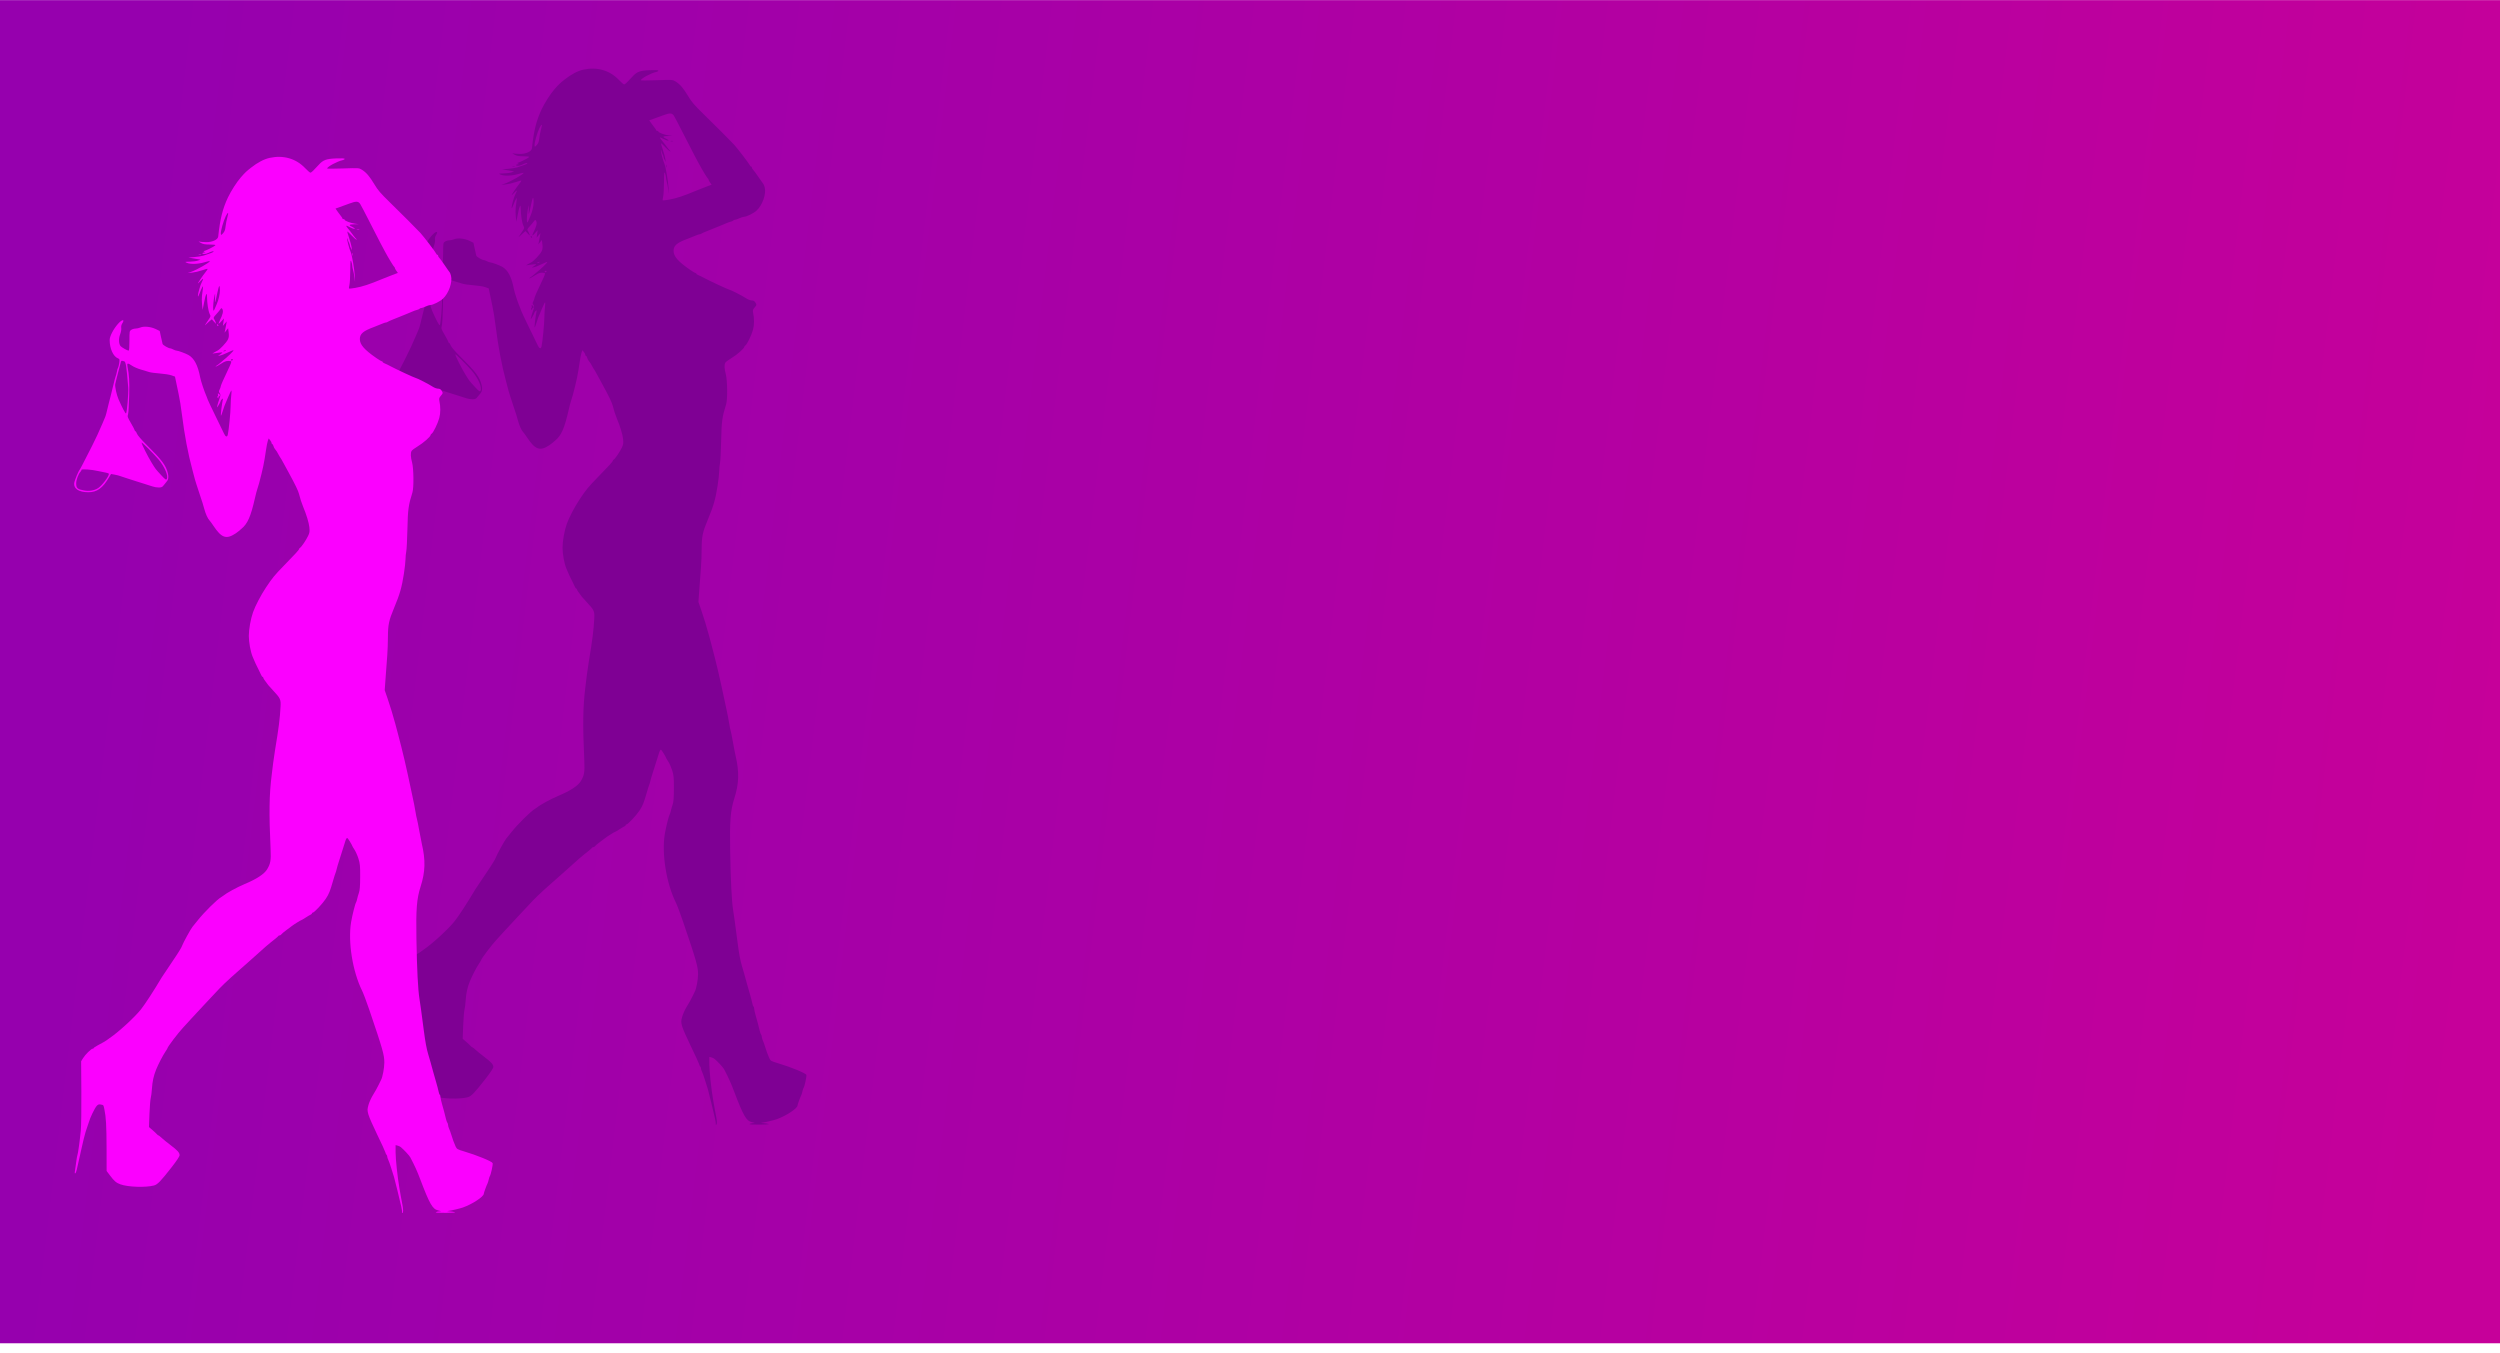
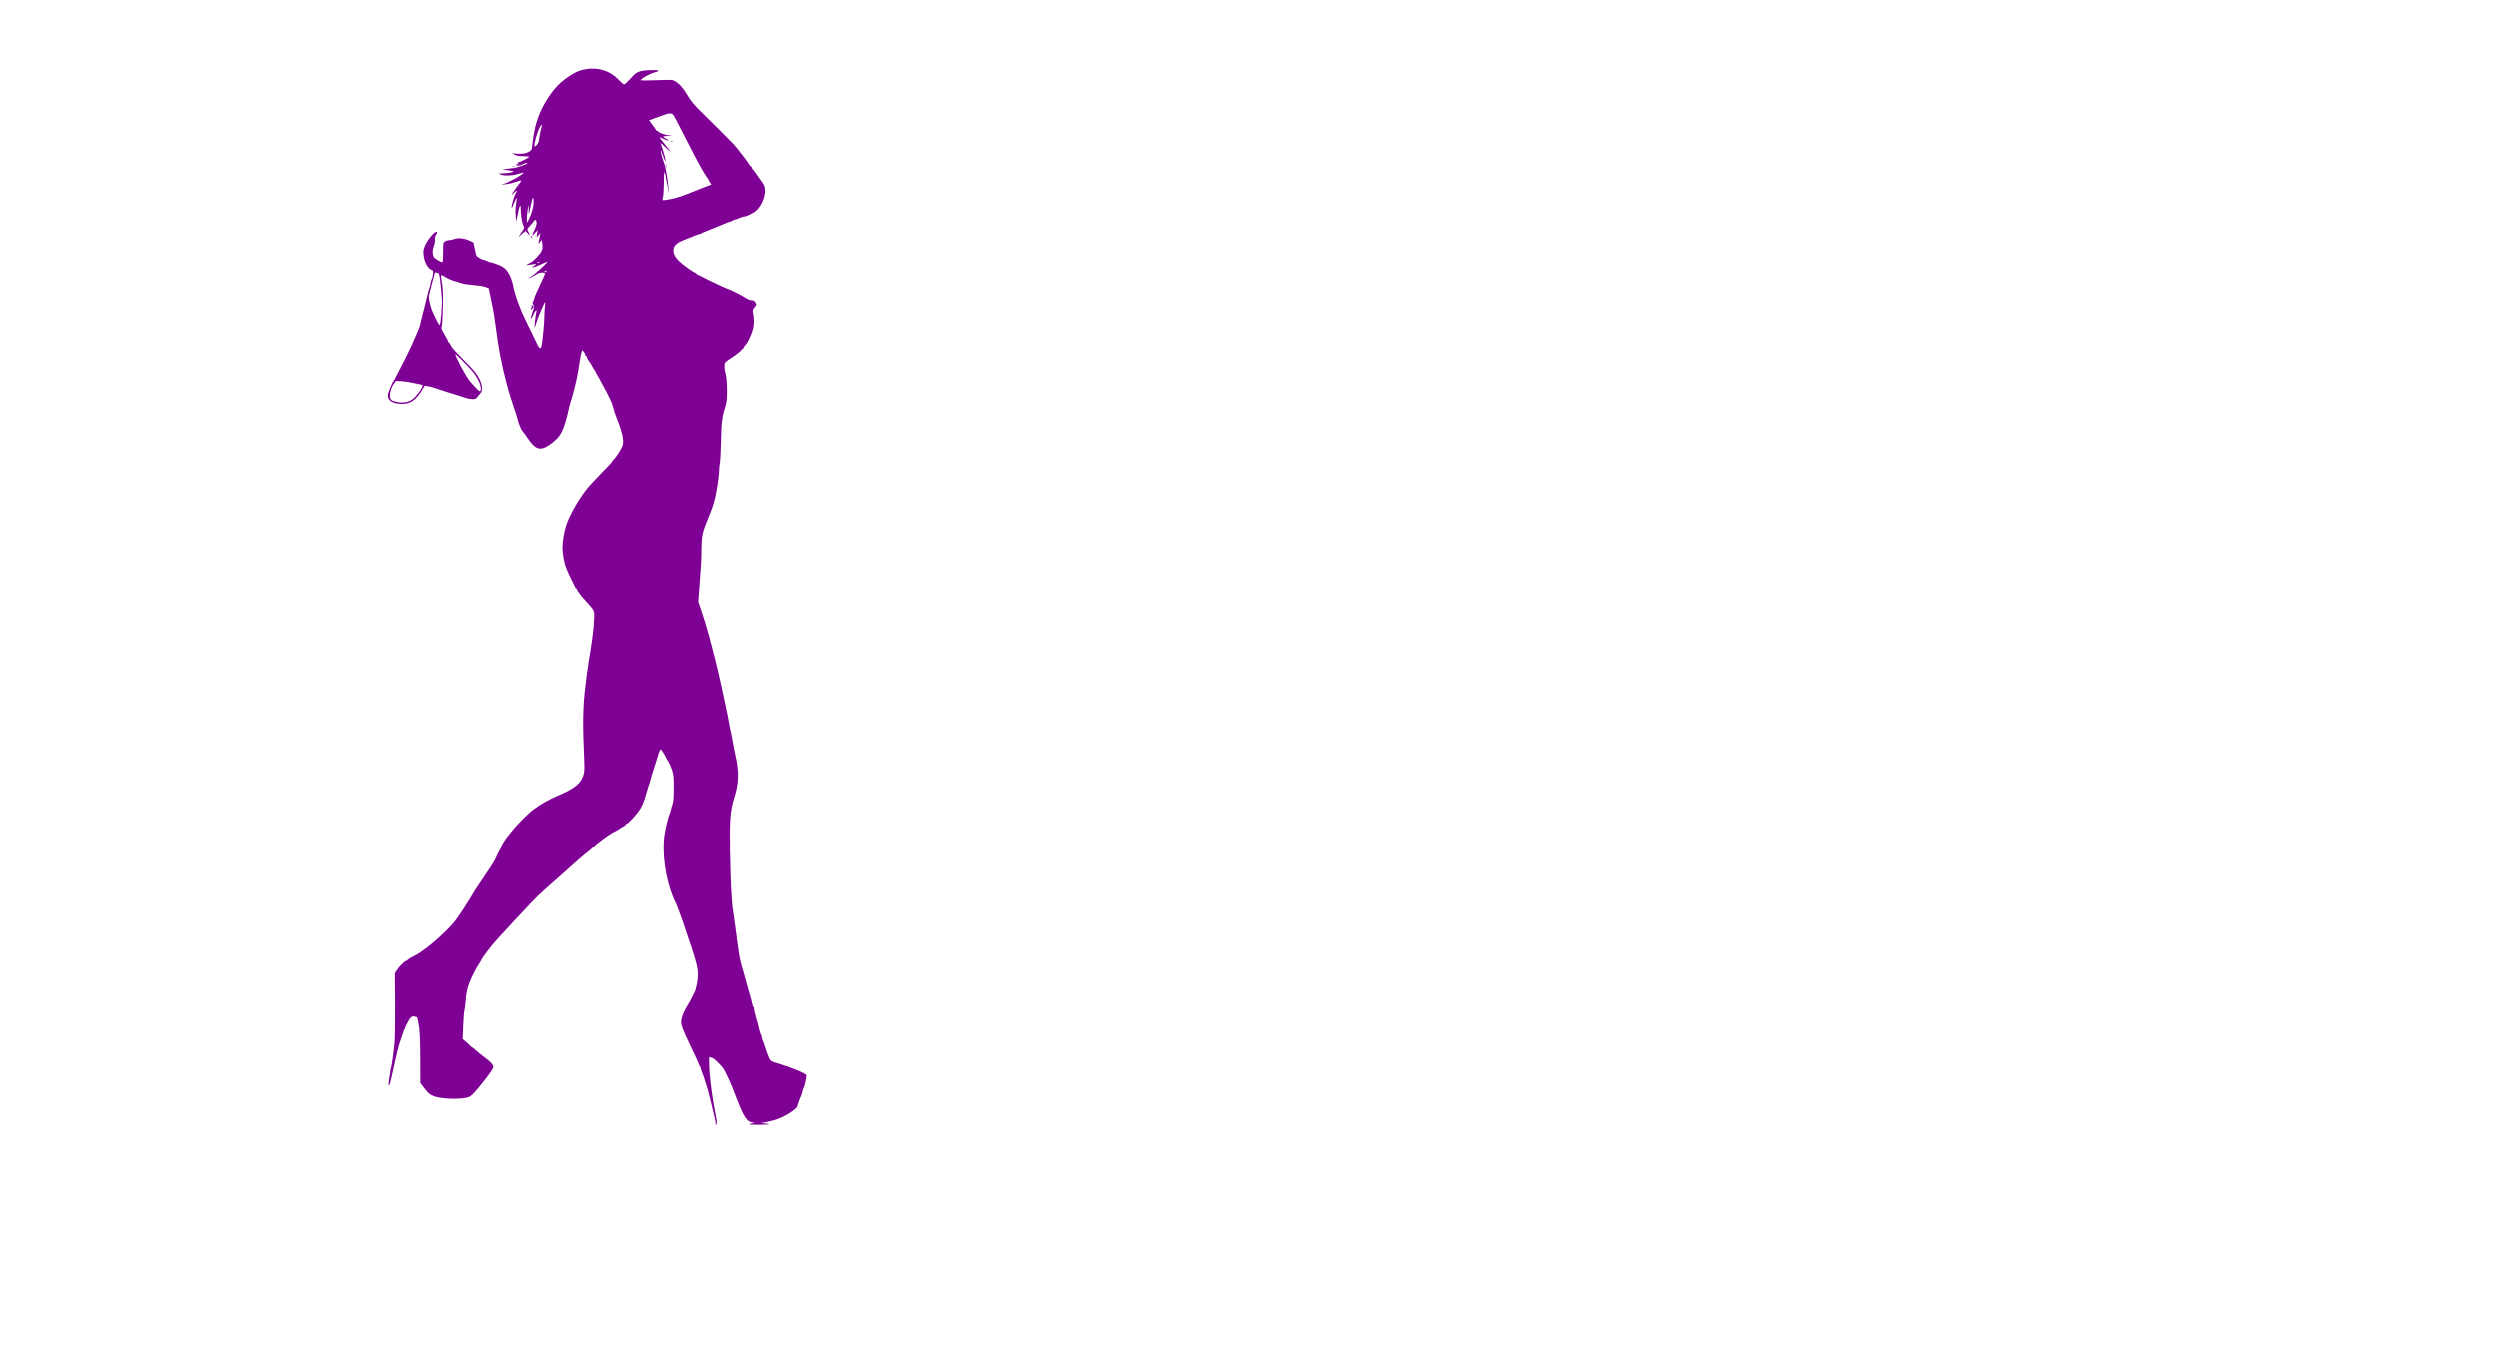
<svg xmlns="http://www.w3.org/2000/svg" width="255" height="138" viewBox="0 0 255 138" fill="none">
-   <rect y="0.013" width="255" height="137" fill="url(#paint0_linear)" />
  <path fill-rule="evenodd" clip-rule="evenodd" d="M59.503 7.105C58.928 7.231 58.287 7.567 57.613 8.096C57.12 8.483 57.032 8.566 56.566 9.09C56.172 9.533 55.561 10.485 55.254 11.133C54.708 12.285 54.441 13.355 54.258 15.128C54.225 15.442 53.662 15.705 53.036 15.7C52.759 15.697 52.444 15.671 52.337 15.643C52.216 15.61 52.26 15.655 52.454 15.764C52.703 15.903 52.89 15.938 53.398 15.941C53.856 15.943 54.011 15.968 53.959 16.031C53.868 16.14 52.938 16.601 52.793 16.609C52.734 16.612 52.756 16.644 52.842 16.681C52.99 16.744 52.989 16.748 52.822 16.753C52.726 16.756 52.648 16.793 52.648 16.836C52.648 16.948 52.975 16.931 53.237 16.805C53.581 16.639 53.839 16.574 53.781 16.666C53.735 16.741 53.497 16.836 52.764 17.071C52.594 17.125 52.175 17.192 51.834 17.22L51.213 17.27L51.831 17.377L52.449 17.483L52.18 17.58C52.032 17.634 51.667 17.683 51.368 17.689C50.842 17.701 50.833 17.705 51.058 17.808C51.404 17.966 52.203 17.945 52.821 17.761C53.118 17.673 53.376 17.616 53.395 17.635C53.485 17.725 52.048 18.547 51.446 18.749L51.135 18.854L51.601 18.807C51.857 18.782 52.307 18.677 52.603 18.574C52.898 18.471 53.155 18.403 53.174 18.422C53.193 18.441 53.088 18.606 52.941 18.79C52.651 19.152 52.182 19.844 52.182 19.909C52.182 19.931 52.305 19.82 52.454 19.662C52.748 19.35 52.796 19.377 52.6 19.744C52.436 20.052 52.181 20.934 52.186 21.179C52.189 21.311 52.246 21.225 52.364 20.908C52.46 20.652 52.583 20.373 52.637 20.287C52.723 20.151 52.73 20.17 52.695 20.442C52.673 20.613 52.632 20.934 52.603 21.156C52.575 21.378 52.578 21.797 52.61 22.087L52.669 22.614L52.819 21.839C52.99 20.948 53.112 20.727 53.116 21.3C53.119 21.915 53.25 22.749 53.384 23.017C53.506 23.26 53.503 23.273 53.248 23.638C52.941 24.078 52.808 24.312 52.972 24.126C53.028 24.062 53.194 23.91 53.341 23.79L53.607 23.57L53.836 23.829C54.044 24.066 54.059 24.072 54.005 23.894C53.972 23.788 53.899 23.633 53.842 23.551C53.75 23.418 53.771 23.367 54.029 23.085C54.189 22.912 54.381 22.682 54.456 22.576C54.57 22.413 54.603 22.4 54.666 22.498C54.812 22.728 54.742 23.047 54.383 23.769C54.221 24.096 54.298 24.095 54.588 23.765L54.842 23.476L54.788 23.859L54.733 24.243L54.93 24.01L55.127 23.778L55.081 24.049C55.056 24.198 55.006 24.458 54.971 24.626L54.907 24.931L55.088 24.704L55.269 24.477L55.324 24.914C55.366 25.251 55.348 25.414 55.245 25.631C55.098 25.94 54.422 26.657 54.166 26.774C54.078 26.815 53.918 26.902 53.811 26.967C53.618 27.086 53.618 27.087 53.889 27.033C54.038 27.003 54.291 26.969 54.452 26.957C54.742 26.935 54.742 26.935 54.568 27.071C54.472 27.145 54.341 27.229 54.277 27.257C54.213 27.285 54.276 27.291 54.417 27.27C54.558 27.249 54.922 27.109 55.226 26.959C55.529 26.81 55.795 26.705 55.816 26.726C55.862 26.773 55.227 27.393 54.703 27.811C54.49 27.982 54.298 28.142 54.277 28.167C54.255 28.192 54.168 28.252 54.083 28.3C53.998 28.349 53.967 28.389 54.016 28.39C54.064 28.392 54.309 28.259 54.559 28.094C54.974 27.822 55.157 27.774 55.537 27.84C55.646 27.858 55.596 28.014 55.253 28.728C54.787 29.694 54.51 30.334 54.509 30.439C54.509 30.486 54.46 30.619 54.4 30.733C54.307 30.912 54.308 30.963 54.409 31.106C54.513 31.256 54.509 31.316 54.368 31.713C54.281 31.956 54.189 32.259 54.163 32.387C54.117 32.609 54.124 32.605 54.31 32.31C54.417 32.139 54.506 31.96 54.507 31.912C54.508 31.864 54.568 31.777 54.639 31.718C54.754 31.623 54.763 31.632 54.721 31.806C54.639 32.142 54.492 33.365 54.529 33.402C54.549 33.422 54.625 33.236 54.698 32.99C54.772 32.744 54.862 32.473 54.899 32.387C54.937 32.302 55.102 31.909 55.267 31.514C55.432 31.118 55.584 30.812 55.605 30.833C55.626 30.854 55.618 31.072 55.587 31.319C55.556 31.565 55.528 32.064 55.524 32.427C55.518 33.042 55.342 34.834 55.24 35.315C55.177 35.613 55.017 35.581 54.856 35.238C54.78 35.078 54.375 34.243 53.955 33.382C53.535 32.521 53.191 31.793 53.191 31.765C53.191 31.736 53.141 31.603 53.081 31.468C52.853 30.96 52.492 29.885 52.417 29.486C52.181 28.247 51.804 27.532 51.213 27.205C50.915 27.041 50.162 26.764 50.011 26.764C49.947 26.763 49.794 26.711 49.672 26.647C49.55 26.583 49.413 26.531 49.367 26.531C49.188 26.531 48.619 26.203 48.584 26.08C48.564 26.008 48.49 25.682 48.419 25.354L48.291 24.759L47.89 24.565C47.39 24.323 46.691 24.251 46.325 24.404C46.179 24.465 45.953 24.515 45.822 24.515C45.691 24.515 45.498 24.571 45.393 24.64C45.206 24.762 45.201 24.788 45.201 25.765C45.201 26.412 45.173 26.764 45.12 26.764C44.995 26.764 44.403 26.43 44.296 26.299C44.107 26.068 44.087 25.542 44.251 25.112C44.342 24.873 44.39 24.606 44.368 24.456C44.344 24.299 44.378 24.132 44.456 24.013C44.779 23.519 44.462 23.545 44.021 24.049C43.557 24.579 43.185 25.305 43.185 25.678C43.185 26.552 43.551 27.364 44.028 27.549C44.2 27.616 44.209 27.648 44.159 28.024C44.13 28.246 44.076 28.463 44.04 28.507C44.004 28.551 43.951 28.726 43.923 28.897C43.895 29.068 43.841 29.277 43.803 29.362C43.766 29.448 43.645 29.901 43.537 30.371C43.428 30.84 43.304 31.346 43.261 31.495C43.218 31.645 43.151 31.906 43.11 32.077C42.862 33.12 42.785 33.412 42.721 33.551C42.681 33.636 42.557 33.933 42.444 34.21C42.226 34.747 41.642 36.01 41.402 36.459C41.323 36.609 41.02 37.202 40.728 37.778C40.437 38.354 40.18 38.843 40.157 38.864C40.018 38.995 39.59 40.027 39.565 40.292C39.511 40.857 40.049 41.203 40.992 41.209C41.887 41.214 42.474 40.798 43.119 39.698L43.325 39.347L43.701 39.415C43.908 39.453 44.147 39.514 44.232 39.55C44.317 39.587 44.649 39.697 44.969 39.794C45.289 39.891 45.673 40.014 45.822 40.068C45.971 40.121 46.355 40.241 46.675 40.336C46.995 40.43 47.389 40.556 47.549 40.616C47.71 40.676 47.996 40.725 48.184 40.725C48.466 40.725 48.553 40.688 48.685 40.512C48.772 40.395 48.895 40.245 48.957 40.18C49.173 39.955 49.224 39.689 49.128 39.286C48.935 38.473 48.526 37.927 46.929 36.349C46.414 35.84 46.023 35.387 45.972 35.238C45.924 35.099 45.853 34.986 45.814 34.986C45.776 34.986 45.744 34.947 45.744 34.901C45.744 34.854 45.572 34.523 45.361 34.165C45.01 33.568 44.986 33.494 45.06 33.261C45.105 33.122 45.158 32.257 45.179 31.34C45.214 29.81 45.186 29.348 44.998 28.335C44.939 28.017 45.034 28.011 45.471 28.305C45.652 28.428 46.059 28.604 46.374 28.695C46.689 28.787 47.068 28.901 47.217 28.949C47.365 28.997 47.854 29.063 48.303 29.095C48.751 29.128 49.282 29.213 49.483 29.284L49.847 29.413L49.972 30.008C50.04 30.335 50.147 30.848 50.21 31.146C50.35 31.814 50.448 32.418 50.556 33.279C50.824 35.403 51.177 37.271 51.619 38.903C51.723 39.287 51.843 39.74 51.885 39.911C51.928 40.082 51.992 40.291 52.028 40.376C52.064 40.462 52.189 40.846 52.307 41.23C52.424 41.614 52.545 41.98 52.575 42.044C52.606 42.108 52.711 42.457 52.809 42.82C52.979 43.446 53.185 43.901 53.4 44.123C53.454 44.178 53.619 44.405 53.766 44.627C54.593 45.872 55.073 46.041 56.022 45.418C56.15 45.334 56.298 45.224 56.351 45.173C56.404 45.122 56.527 45.017 56.623 44.939C57.252 44.431 57.576 43.697 58.004 41.811C58.096 41.406 58.2 41.005 58.237 40.919C58.273 40.834 58.358 40.555 58.426 40.299C58.813 38.843 58.944 38.214 59.124 36.955C59.186 36.523 59.275 36.07 59.322 35.947L59.408 35.722L59.557 35.906C59.639 36.006 59.706 36.137 59.706 36.197C59.706 36.256 59.737 36.304 59.776 36.304C59.814 36.304 59.866 36.389 59.892 36.493C59.918 36.596 59.983 36.729 60.036 36.787C60.16 36.922 60.303 37.145 60.423 37.39C60.475 37.497 60.536 37.602 60.558 37.623C60.601 37.664 60.711 37.853 60.984 38.357C61.078 38.529 61.278 38.897 61.43 39.174C62.124 40.445 62.429 41.078 62.507 41.412C62.6 41.805 62.772 42.338 62.926 42.703C63.252 43.477 63.508 44.322 63.553 44.772C63.598 45.219 63.581 45.339 63.425 45.664C63.211 46.109 62.75 46.789 62.603 46.876C62.546 46.91 62.499 46.97 62.499 47.01C62.499 47.089 62.099 47.526 60.965 48.686C60.017 49.657 59.779 49.945 59.128 50.925C58.608 51.707 58.036 52.801 57.81 53.446C57.566 54.145 57.379 55.19 57.379 55.861C57.379 56.51 57.553 57.46 57.767 57.983C57.965 58.467 58.176 58.926 58.355 59.263C58.457 59.455 58.579 59.708 58.627 59.825C58.674 59.943 58.745 60.039 58.783 60.039C58.822 60.039 58.853 60.076 58.853 60.121C58.853 60.192 59.014 60.433 59.357 60.876C59.4 60.931 59.62 61.175 59.847 61.419C60.605 62.232 60.654 62.337 60.616 63.076C60.555 64.264 60.424 65.3 60.058 67.485C59.99 67.89 59.903 68.484 59.865 68.803C59.826 69.123 59.76 69.664 59.718 70.006C59.455 72.109 59.428 73.867 59.6 77.614C59.653 78.752 59.596 79.083 59.251 79.662C58.96 80.15 58.188 80.657 56.953 81.174C56.19 81.494 55.094 82.091 54.78 82.359C54.737 82.396 54.644 82.459 54.574 82.499C54.144 82.742 52.837 84.033 52.172 84.87C51.956 85.141 51.715 85.441 51.635 85.536C51.466 85.735 50.664 87.192 50.585 87.443C50.555 87.536 50.441 87.752 50.33 87.923C50.22 88.094 50.094 88.294 50.051 88.369C50.007 88.444 49.658 88.967 49.274 89.532C48.89 90.097 48.541 90.619 48.498 90.691C47.689 92.054 46.786 93.444 46.371 93.964C45.725 94.774 44.048 96.31 43.186 96.881C43.09 96.945 42.97 97.033 42.92 97.075C42.819 97.162 42.566 97.308 41.963 97.628C41.739 97.747 41.556 97.872 41.556 97.906C41.556 97.94 41.508 97.967 41.449 97.967C41.301 97.967 40.7 98.562 40.468 98.937L40.276 99.247L40.298 102.388C40.309 104.116 40.285 105.879 40.243 106.305C40.138 107.376 39.952 108.722 39.898 108.81C39.873 108.85 39.816 109.175 39.771 109.533C39.726 109.891 39.669 110.297 39.644 110.436C39.567 110.865 39.75 110.718 39.837 110.281C39.915 109.887 39.962 109.679 40.312 108.167C40.4 107.783 40.506 107.323 40.546 107.145C40.629 106.774 40.84 106.069 40.937 105.84C40.973 105.755 41.027 105.598 41.055 105.491C41.185 105.011 41.663 104.017 41.87 103.796C42.005 103.653 42.092 103.624 42.278 103.661C42.574 103.721 42.549 103.689 42.645 104.14C42.814 104.932 42.865 105.832 42.87 108.101L42.874 110.44L43.216 110.893C43.662 111.485 43.846 111.643 44.279 111.802C45.04 112.082 46.846 112.144 47.705 111.92C48.063 111.827 48.397 111.483 49.501 110.067C50.038 109.379 50.318 108.954 50.319 108.826C50.32 108.574 50.102 108.332 49.39 107.796C49.07 107.556 48.675 107.235 48.513 107.084C48.351 106.933 48.193 106.81 48.162 106.81C48.131 106.81 48.053 106.749 47.989 106.674C47.925 106.599 47.719 106.408 47.533 106.249L47.194 105.96L47.246 104.614C47.275 103.873 47.334 103.148 47.376 103.002C47.419 102.857 47.473 102.423 47.498 102.039C47.545 101.299 47.669 100.734 47.924 100.1C48.142 99.561 48.591 98.691 48.857 98.293C48.979 98.11 49.08 97.944 49.08 97.924C49.08 97.796 50.171 96.356 50.67 95.825C50.798 95.689 51.182 95.269 51.523 94.892C51.864 94.515 52.426 93.91 52.772 93.547C53.118 93.184 53.589 92.682 53.819 92.431C54.605 91.574 55.052 91.145 56.332 90.016C56.716 89.677 57.13 89.312 57.252 89.204C57.374 89.097 57.551 88.939 57.646 88.854C57.74 88.768 58.066 88.478 58.37 88.207C58.673 87.937 59.005 87.641 59.108 87.548C59.21 87.456 59.426 87.275 59.587 87.147C59.748 87.019 59.989 86.827 60.122 86.721C60.256 86.614 60.377 86.501 60.392 86.469C60.406 86.437 60.465 86.41 60.523 86.41C60.582 86.41 60.657 86.364 60.691 86.308C60.726 86.251 60.963 86.052 61.219 85.865C61.475 85.678 61.719 85.496 61.762 85.46C61.915 85.332 62.669 84.859 62.721 84.859C62.75 84.859 62.95 84.743 63.165 84.601C63.381 84.46 63.615 84.321 63.687 84.293C63.759 84.266 63.817 84.207 63.817 84.163C63.817 84.119 63.86 84.083 63.913 84.083C64.05 84.083 64.899 83.176 65.233 82.673C65.549 82.197 65.674 81.886 65.964 80.865C66.073 80.481 66.188 80.113 66.221 80.048C66.253 79.982 66.305 79.808 66.337 79.66C66.368 79.512 66.491 79.094 66.611 78.731C66.73 78.369 66.923 77.758 67.041 77.374C67.369 76.299 67.358 76.309 67.664 76.8C67.808 77.031 67.926 77.243 67.927 77.273C67.928 77.303 68.03 77.478 68.153 77.661C68.277 77.845 68.46 78.257 68.561 78.576C68.722 79.093 68.742 79.302 68.737 80.438C68.733 81.397 68.701 81.805 68.609 82.067C68.541 82.259 68.461 82.538 68.431 82.687C68.401 82.837 68.352 82.994 68.322 83.036C68.227 83.174 67.934 84.334 67.813 85.053C67.476 87.064 67.964 90.099 68.941 92.069C69.063 92.314 69.393 93.191 69.675 94.019C71.045 98.043 71.207 98.613 71.202 99.402C71.199 99.928 71.022 100.87 70.876 101.134C70.837 101.205 70.714 101.456 70.603 101.69C70.492 101.925 70.249 102.361 70.061 102.66C69.874 102.959 69.66 103.426 69.585 103.7C69.46 104.162 69.459 104.23 69.574 104.669C69.642 104.929 70.048 105.857 70.475 106.732C70.902 107.607 71.275 108.418 71.305 108.536C71.334 108.654 71.39 108.769 71.428 108.793C71.466 108.816 71.497 108.894 71.497 108.967C71.497 109.039 71.543 109.185 71.598 109.292C71.654 109.398 71.796 109.8 71.914 110.184C72.032 110.568 72.159 110.969 72.195 111.076C72.231 111.182 72.385 111.793 72.537 112.433C72.689 113.073 72.866 113.818 72.931 114.089C72.995 114.36 73.028 114.613 73.004 114.651C72.981 114.69 72.998 114.721 73.043 114.721C73.144 114.721 73.144 114.337 73.044 113.868C73.003 113.676 72.934 113.309 72.89 113.053C72.846 112.797 72.776 112.396 72.736 112.161C72.548 111.078 72.35 109.216 72.35 108.543V107.801L72.55 107.851C72.661 107.879 72.803 107.944 72.867 107.996C73.172 108.241 73.754 108.865 73.85 109.048C74.339 109.986 74.535 110.421 74.872 111.308C75.814 113.792 76.123 114.333 76.671 114.454C77.028 114.533 77.054 114.553 76.81 114.561C76.682 114.565 76.525 114.602 76.461 114.643C76.383 114.694 76.717 114.716 77.469 114.712C78.151 114.708 78.518 114.681 78.4 114.643C78.293 114.609 78.049 114.573 77.857 114.562C77.591 114.547 77.564 114.536 77.741 114.513C78.059 114.472 78.931 114.266 79.214 114.165C80.188 113.819 81.347 113.056 81.347 112.761C81.347 112.672 81.613 111.94 81.735 111.694C81.767 111.628 81.819 111.454 81.851 111.306C81.882 111.158 81.935 111.002 81.966 110.959C82.069 110.822 82.297 109.761 82.25 109.639C82.181 109.461 80.647 108.831 79.339 108.444C78.671 108.246 78.6 108.206 78.481 107.961C78.344 107.679 78.135 107.107 78.003 106.654C77.96 106.505 77.875 106.273 77.813 106.139C77.752 106.004 77.702 105.828 77.702 105.747C77.702 105.666 77.671 105.566 77.632 105.526C77.594 105.485 77.526 105.295 77.481 105.103C77.37 104.625 77.243 104.148 77.071 103.558C76.992 103.284 76.926 102.981 76.926 102.884C76.926 102.787 76.895 102.689 76.857 102.665C76.82 102.642 76.764 102.492 76.735 102.331C76.705 102.171 76.593 101.743 76.486 101.38C76.379 101.017 76.242 100.538 76.182 100.314C75.984 99.575 75.849 99.099 75.682 98.549C75.513 97.996 75.382 97.287 75.228 96.106C74.948 93.952 74.888 93.519 74.787 92.887C74.633 91.924 74.533 89.957 74.476 86.798C74.422 83.723 74.504 82.675 74.9 81.438C75.384 79.92 75.418 78.746 75.025 77.064C74.966 76.808 74.843 76.18 74.754 75.668C74.664 75.156 74.559 74.632 74.52 74.504C74.482 74.376 74.428 74.115 74.402 73.923C74.375 73.731 74.304 73.338 74.244 73.05C74.183 72.762 74.084 72.291 74.024 72.003C73.418 69.118 73.101 67.756 72.573 65.778C72.488 65.459 72.372 65.022 72.315 64.809C72.111 64.037 71.796 63.008 71.521 62.212L71.24 61.399L71.338 60.04C71.392 59.293 71.465 58.315 71.5 57.867C71.535 57.419 71.567 56.562 71.569 55.961C71.575 54.717 71.669 54.272 72.193 53.019C72.785 51.603 72.981 50.919 73.199 49.515C73.287 48.952 73.36 48.289 73.362 48.041C73.363 47.793 73.399 47.433 73.44 47.241C73.481 47.049 73.534 46.019 73.557 44.953C73.599 42.971 73.661 42.517 74.068 41.23C74.219 40.749 74.197 38.786 74.034 38.179C73.883 37.622 73.865 37.215 73.98 37C74.023 36.919 74.307 36.705 74.611 36.525C75.156 36.201 75.918 35.535 75.918 35.382C75.918 35.339 75.965 35.276 76.023 35.242C76.196 35.14 76.65 34.209 76.804 33.64C76.944 33.121 76.946 32.502 76.808 31.844C76.77 31.661 76.803 31.56 76.959 31.378C77.194 31.105 77.197 31.083 77.034 30.833C76.945 30.698 76.838 30.642 76.665 30.642C76.523 30.642 76.276 30.544 76.073 30.406C75.747 30.187 74.516 29.556 74.413 29.556C74.322 29.556 72.332 28.63 71.807 28.343C71.615 28.238 71.362 28.116 71.245 28.071C71.127 28.026 71.031 27.958 71.031 27.92C71.031 27.881 70.993 27.85 70.947 27.85C70.9 27.85 70.648 27.701 70.386 27.52C69.149 26.663 68.704 26.15 68.704 25.581C68.704 25.047 69.045 24.758 70.155 24.35C70.402 24.259 70.751 24.119 70.93 24.039C71.109 23.959 71.303 23.894 71.36 23.894C71.418 23.894 71.499 23.866 71.539 23.832C71.58 23.798 71.822 23.688 72.078 23.588C72.334 23.488 72.683 23.348 72.854 23.276C73.025 23.204 73.321 23.084 73.513 23.009C73.705 22.933 73.967 22.824 74.095 22.765C74.223 22.706 74.424 22.636 74.542 22.608C74.659 22.581 74.775 22.527 74.798 22.489C74.822 22.451 74.9 22.419 74.972 22.418C75.044 22.416 75.243 22.348 75.414 22.265C75.584 22.183 75.798 22.114 75.889 22.113C76.157 22.108 76.865 21.758 77.171 21.478C77.773 20.927 78.179 19.766 77.999 19.109C77.954 18.947 77.895 18.796 77.868 18.775C77.841 18.754 77.614 18.432 77.365 18.061C77.116 17.69 76.863 17.345 76.803 17.296C76.743 17.245 76.694 17.157 76.694 17.098C76.694 17.039 76.657 16.991 76.614 16.991C76.57 16.991 76.51 16.93 76.482 16.855C76.425 16.706 75.25 15.168 74.874 14.751C74.608 14.456 72.816 12.663 71.717 11.593C70.815 10.714 70.55 10.405 70.197 9.816C69.698 8.984 69.361 8.59 68.907 8.309C68.613 8.128 68.604 8.127 66.99 8.182C66.098 8.213 65.369 8.215 65.369 8.188C65.369 8.01 66.397 7.454 66.939 7.338C67.057 7.313 67.153 7.255 67.153 7.208C67.153 7.15 66.879 7.135 66.28 7.158C65.264 7.199 64.957 7.315 64.491 7.833C64.006 8.371 63.748 8.614 63.662 8.614C63.609 8.614 63.37 8.407 63.129 8.154C62.197 7.171 60.905 6.797 59.503 7.105ZM68.75 11.823C68.839 11.963 69.254 12.756 69.672 13.585C70.09 14.413 70.58 15.37 70.763 15.711C70.945 16.052 71.177 16.489 71.279 16.681C71.605 17.292 72.151 18.192 72.213 18.219C72.245 18.233 72.272 18.28 72.272 18.323C72.272 18.367 72.342 18.5 72.428 18.62L72.583 18.839L72.02 19.05C71.711 19.166 71.248 19.349 70.992 19.456C69.709 19.993 68.969 20.237 68.244 20.364C67.921 20.42 67.635 20.452 67.607 20.435C67.579 20.419 67.594 20.256 67.639 20.075C67.683 19.893 67.724 19.227 67.727 18.595C67.734 17.625 67.749 17.48 67.828 17.664C67.879 17.785 67.923 17.97 67.925 18.077C67.927 18.184 67.966 18.394 68.011 18.543C68.056 18.692 68.124 19.058 68.162 19.357C68.23 19.895 68.23 19.893 68.195 19.201C68.16 18.52 67.907 17.029 67.774 16.72C67.62 16.364 67.376 15.432 67.412 15.343C67.436 15.281 67.453 15.292 67.457 15.373C67.46 15.442 67.515 15.6 67.579 15.722C67.643 15.844 67.695 15.998 67.695 16.064C67.695 16.13 67.728 16.218 67.767 16.258C67.806 16.299 67.854 16.401 67.874 16.487C67.894 16.572 67.898 16.5 67.884 16.326C67.869 16.152 67.753 15.7 67.626 15.32C67.498 14.941 67.405 14.619 67.419 14.605C67.433 14.591 67.629 14.773 67.855 15.01C68.08 15.246 68.303 15.439 68.349 15.438C68.407 15.438 68.408 15.42 68.351 15.38C68.306 15.349 68.166 15.184 68.041 15.013C67.749 14.617 67.731 14.594 67.501 14.315C67.223 13.979 67.261 13.943 67.661 14.166C67.856 14.275 68.074 14.352 68.146 14.338C68.236 14.321 68.186 14.269 67.99 14.176C67.535 13.96 67.561 13.889 68.098 13.877L68.588 13.867L68.2 13.813C67.766 13.754 67.153 13.521 67.153 13.415C67.153 13.377 67.1 13.345 67.036 13.345C66.972 13.345 66.92 13.313 66.92 13.273C66.92 13.234 66.876 13.155 66.823 13.098C66.77 13.041 66.613 12.832 66.474 12.634L66.222 12.274L66.668 12.116C66.913 12.03 67.341 11.874 67.618 11.769C68.337 11.499 68.55 11.509 68.75 11.823ZM55.179 13.208C55.115 13.433 55.038 13.831 55.009 14.093C54.969 14.453 54.907 14.622 54.752 14.79C54.559 14.999 54.547 15.002 54.525 14.848C54.489 14.602 54.795 13.514 55.031 13.047C55.278 12.558 55.345 12.632 55.179 13.208ZM68.415 14.408C68.49 14.427 68.595 14.426 68.647 14.405C68.7 14.383 68.638 14.367 68.51 14.369C68.382 14.37 68.339 14.388 68.415 14.408ZM67.944 16.952C67.945 17.08 67.963 17.123 67.982 17.048C68.002 16.972 68.001 16.867 67.979 16.815C67.958 16.762 67.942 16.824 67.944 16.952ZM52.281 16.967C52.356 16.987 52.461 16.985 52.514 16.964C52.566 16.943 52.504 16.927 52.376 16.928C52.248 16.93 52.205 16.947 52.281 16.967ZM54.432 20.602C54.432 20.991 54.301 21.572 54.118 21.994C54.081 22.079 53.992 22.288 53.919 22.459C53.818 22.699 53.78 22.736 53.753 22.621C53.705 22.421 53.783 21.523 53.882 21.141C53.953 20.866 53.958 20.896 53.932 21.412C53.899 22.066 53.948 21.951 54.173 20.85C54.249 20.477 54.339 20.171 54.372 20.171C54.405 20.171 54.432 20.365 54.432 20.602ZM54.122 24.118C54.122 24.16 54.157 24.217 54.199 24.243C54.242 24.27 54.277 24.256 54.277 24.213C54.277 24.171 54.242 24.114 54.199 24.088C54.157 24.062 54.122 24.075 54.122 24.118ZM55.014 26.764C54.987 26.807 54.907 26.839 54.834 26.836C54.727 26.832 54.732 26.818 54.858 26.764C55.066 26.675 55.069 26.675 55.014 26.764ZM55.751 27.695C55.751 27.737 55.696 27.772 55.63 27.772C55.563 27.772 55.53 27.737 55.557 27.695C55.583 27.652 55.637 27.617 55.678 27.617C55.718 27.617 55.751 27.652 55.751 27.695ZM44.652 27.85C44.827 27.85 44.903 28.326 45.078 30.526C45.122 31.076 44.945 33.146 44.852 33.172C44.785 33.19 44.473 32.601 44.089 31.728C43.9 31.299 43.708 30.418 43.753 30.19C43.802 29.943 43.981 29.23 44.156 28.587C44.226 28.331 44.302 28.041 44.325 27.942C44.353 27.826 44.407 27.778 44.481 27.807C44.543 27.83 44.62 27.85 44.652 27.85ZM54.232 31.236C54.259 31.308 54.248 31.388 54.206 31.414C54.158 31.443 54.157 31.503 54.202 31.575C54.263 31.671 54.275 31.668 54.276 31.553C54.276 31.479 54.312 31.418 54.354 31.418C54.481 31.418 54.443 31.206 54.307 31.154C54.213 31.118 54.194 31.139 54.232 31.236ZM48.149 37.841C48.795 38.594 49.206 39.574 49.002 39.872C48.936 39.968 48.839 39.899 48.457 39.484C47.842 38.817 47.881 38.867 47.46 38.183C47.06 37.532 46.442 36.298 46.442 36.15C46.442 36.05 47.577 37.175 48.149 37.841ZM42.032 39.051C42.303 39.114 42.656 39.187 42.816 39.212C42.976 39.238 43.107 39.295 43.107 39.34C43.107 39.602 42.374 40.561 41.995 40.795C41.599 41.04 41.095 41.123 40.581 41.028C39.904 40.903 39.772 40.787 39.772 40.318C39.772 39.941 39.99 39.351 40.218 39.11C40.271 39.054 40.315 38.97 40.315 38.924C40.315 38.816 41.356 38.893 42.032 39.051Z" fill="#7F0094" />
-   <path fill-rule="evenodd" clip-rule="evenodd" d="M27.503 16.105C26.928 16.231 26.287 16.567 25.613 17.096C25.12 17.483 25.032 17.566 24.566 18.09C24.172 18.533 23.561 19.485 23.254 20.133C22.708 21.285 22.442 22.355 22.258 24.128C22.225 24.442 21.662 24.705 21.037 24.7C20.759 24.697 20.444 24.671 20.337 24.642C20.216 24.61 20.26 24.655 20.454 24.764C20.703 24.903 20.89 24.938 21.398 24.941C21.856 24.943 22.011 24.968 21.959 25.031C21.868 25.14 20.938 25.601 20.793 25.609C20.734 25.612 20.756 25.644 20.842 25.681C20.99 25.744 20.989 25.748 20.822 25.753C20.726 25.756 20.648 25.793 20.648 25.836C20.648 25.948 20.975 25.931 21.237 25.805C21.581 25.639 21.839 25.574 21.781 25.666C21.735 25.741 21.497 25.836 20.765 26.071C20.594 26.125 20.175 26.192 19.834 26.22L19.213 26.27L19.831 26.377L20.449 26.483L20.18 26.58C20.032 26.634 19.667 26.683 19.368 26.689C18.842 26.701 18.832 26.705 19.058 26.808C19.404 26.966 20.203 26.945 20.821 26.761C21.118 26.673 21.376 26.616 21.395 26.635C21.485 26.725 20.048 27.547 19.445 27.749L19.135 27.854L19.601 27.807C19.857 27.782 20.308 27.677 20.603 27.574C20.898 27.471 21.155 27.403 21.174 27.422C21.193 27.441 21.088 27.606 20.941 27.79C20.651 28.152 20.182 28.844 20.182 28.909C20.182 28.931 20.305 28.82 20.454 28.662C20.748 28.35 20.796 28.377 20.6 28.744C20.436 29.052 20.181 29.934 20.186 30.179C20.189 30.311 20.246 30.225 20.364 29.908C20.46 29.652 20.583 29.373 20.637 29.287C20.723 29.151 20.73 29.17 20.695 29.442C20.673 29.613 20.632 29.934 20.603 30.156C20.575 30.378 20.578 30.797 20.61 31.087L20.669 31.614L20.819 30.839C20.991 29.948 21.112 29.727 21.116 30.3C21.119 30.915 21.25 31.749 21.384 32.017C21.506 32.26 21.503 32.273 21.248 32.638C20.941 33.078 20.808 33.312 20.972 33.126C21.028 33.062 21.194 32.91 21.341 32.79L21.607 32.57L21.836 32.829C22.044 33.066 22.059 33.072 22.005 32.894C21.972 32.788 21.899 32.633 21.842 32.551C21.75 32.418 21.771 32.367 22.029 32.086C22.189 31.912 22.381 31.682 22.456 31.576C22.57 31.413 22.603 31.4 22.666 31.498C22.812 31.728 22.741 32.047 22.383 32.769C22.221 33.096 22.298 33.094 22.588 32.765L22.842 32.476L22.788 32.859L22.733 33.243L22.93 33.01L23.127 32.778L23.081 33.049C23.055 33.199 23.006 33.458 22.971 33.626L22.907 33.931L23.088 33.704L23.269 33.477L23.324 33.914C23.366 34.251 23.348 34.414 23.245 34.631C23.098 34.94 22.422 35.657 22.166 35.774C22.078 35.815 21.918 35.902 21.811 35.967C21.618 36.086 21.619 36.087 21.889 36.033C22.038 36.003 22.291 35.969 22.451 35.957C22.742 35.935 22.742 35.935 22.568 36.071C22.472 36.145 22.341 36.229 22.277 36.257C22.213 36.285 22.276 36.291 22.417 36.27C22.558 36.249 22.922 36.109 23.226 35.959C23.529 35.81 23.795 35.705 23.816 35.726C23.863 35.773 23.227 36.393 22.703 36.812C22.49 36.982 22.298 37.142 22.277 37.167C22.255 37.192 22.168 37.252 22.083 37.3C21.997 37.349 21.967 37.389 22.016 37.391C22.064 37.392 22.309 37.258 22.559 37.094C22.974 36.822 23.157 36.775 23.537 36.84C23.646 36.858 23.596 37.014 23.253 37.728C22.787 38.694 22.509 39.334 22.509 39.438C22.509 39.486 22.46 39.619 22.4 39.733C22.307 39.912 22.308 39.963 22.409 40.106C22.513 40.255 22.509 40.316 22.368 40.713C22.281 40.956 22.189 41.259 22.163 41.387C22.117 41.609 22.125 41.605 22.31 41.31C22.417 41.139 22.506 40.96 22.507 40.912C22.508 40.864 22.568 40.777 22.639 40.718C22.754 40.623 22.763 40.632 22.721 40.806C22.639 41.142 22.492 42.365 22.529 42.402C22.549 42.422 22.625 42.236 22.698 41.99C22.771 41.744 22.862 41.473 22.899 41.387C22.936 41.302 23.102 40.909 23.267 40.514C23.432 40.118 23.584 39.812 23.605 39.833C23.626 39.854 23.618 40.072 23.587 40.319C23.556 40.565 23.528 41.064 23.524 41.427C23.518 42.042 23.342 43.834 23.24 44.315C23.177 44.613 23.017 44.581 22.856 44.238C22.78 44.078 22.375 43.243 21.955 42.382C21.535 41.521 21.191 40.793 21.191 40.764C21.191 40.736 21.141 40.603 21.081 40.468C20.853 39.96 20.492 38.885 20.417 38.486C20.181 37.247 19.804 36.532 19.213 36.205C18.915 36.041 18.162 35.764 18.011 35.764C17.947 35.763 17.794 35.711 17.672 35.647C17.55 35.583 17.413 35.531 17.367 35.531C17.188 35.531 16.619 35.203 16.584 35.08C16.564 35.008 16.49 34.682 16.419 34.354L16.291 33.759L15.89 33.565C15.39 33.323 14.691 33.251 14.325 33.404C14.179 33.465 13.953 33.515 13.822 33.515C13.691 33.515 13.498 33.571 13.393 33.64C13.206 33.762 13.201 33.788 13.201 34.764C13.201 35.412 13.173 35.764 13.12 35.764C12.995 35.764 12.403 35.43 12.296 35.299C12.107 35.068 12.087 34.542 12.251 34.112C12.342 33.873 12.39 33.606 12.368 33.456C12.345 33.299 12.378 33.132 12.456 33.013C12.78 32.519 12.462 32.545 12.021 33.049C11.557 33.58 11.185 34.305 11.185 34.678C11.185 35.552 11.551 36.364 12.028 36.549C12.2 36.616 12.209 36.648 12.159 37.024C12.13 37.246 12.076 37.464 12.04 37.507C12.004 37.551 11.951 37.726 11.923 37.897C11.895 38.068 11.841 38.277 11.803 38.362C11.765 38.448 11.646 38.901 11.537 39.371C11.428 39.84 11.304 40.346 11.261 40.495C11.219 40.645 11.15 40.906 11.11 41.077C10.862 42.12 10.785 42.412 10.721 42.551C10.681 42.636 10.557 42.933 10.444 43.21C10.226 43.747 9.642 45.01 9.402 45.459C9.323 45.609 9.02 46.202 8.728 46.778C8.437 47.354 8.18 47.843 8.157 47.864C8.018 47.995 7.59 49.027 7.565 49.292C7.511 49.857 8.049 50.203 8.992 50.209C9.887 50.214 10.473 49.798 11.119 48.698L11.325 48.347L11.701 48.415C11.908 48.453 12.146 48.514 12.232 48.55C12.317 48.587 12.649 48.697 12.969 48.794C13.289 48.891 13.673 49.014 13.822 49.068C13.971 49.121 14.355 49.241 14.675 49.336C14.995 49.43 15.389 49.556 15.549 49.616C15.71 49.676 15.996 49.725 16.184 49.725C16.466 49.725 16.553 49.688 16.685 49.512C16.772 49.395 16.895 49.245 16.957 49.18C17.173 48.955 17.224 48.689 17.128 48.286C16.935 47.473 16.526 46.927 14.929 45.349C14.414 44.84 14.023 44.387 13.972 44.238C13.924 44.099 13.853 43.986 13.814 43.986C13.776 43.986 13.744 43.947 13.744 43.901C13.744 43.854 13.572 43.523 13.361 43.165C13.01 42.568 12.986 42.494 13.06 42.261C13.105 42.122 13.158 41.257 13.179 40.34C13.214 38.81 13.186 38.348 12.998 37.335C12.939 37.017 13.034 37.011 13.47 37.306C13.652 37.428 14.059 37.604 14.374 37.695C14.689 37.787 15.068 37.901 15.217 37.949C15.365 37.997 15.854 38.063 16.302 38.095C16.751 38.128 17.282 38.213 17.483 38.284L17.848 38.413L17.972 39.008C18.04 39.336 18.147 39.848 18.21 40.146C18.35 40.814 18.448 41.418 18.556 42.279C18.824 44.403 19.177 46.271 19.619 47.903C19.723 48.287 19.843 48.74 19.885 48.911C19.928 49.082 19.992 49.291 20.028 49.376C20.064 49.462 20.189 49.846 20.307 50.23C20.424 50.614 20.545 50.98 20.575 51.044C20.606 51.108 20.711 51.457 20.809 51.82C20.979 52.446 21.185 52.901 21.4 53.123C21.454 53.178 21.619 53.405 21.766 53.627C22.593 54.872 23.073 55.041 24.022 54.418C24.15 54.334 24.298 54.224 24.351 54.173C24.404 54.122 24.527 54.017 24.623 53.939C25.252 53.431 25.576 52.697 26.004 50.811C26.096 50.406 26.2 50.005 26.237 49.919C26.273 49.834 26.358 49.555 26.426 49.299C26.813 47.843 26.944 47.214 27.124 45.955C27.186 45.523 27.275 45.07 27.322 44.947L27.408 44.722L27.557 44.906C27.639 45.006 27.706 45.137 27.706 45.197C27.706 45.256 27.738 45.304 27.776 45.304C27.814 45.304 27.866 45.389 27.892 45.493C27.918 45.596 27.983 45.729 28.036 45.787C28.16 45.922 28.303 46.145 28.423 46.39C28.475 46.497 28.536 46.602 28.558 46.623C28.601 46.664 28.711 46.853 28.984 47.357C29.078 47.529 29.278 47.897 29.43 48.174C30.124 49.445 30.429 50.078 30.507 50.412C30.6 50.805 30.772 51.338 30.926 51.703C31.252 52.477 31.508 53.322 31.553 53.772C31.598 54.219 31.581 54.339 31.425 54.664C31.211 55.109 30.75 55.789 30.603 55.876C30.546 55.91 30.499 55.97 30.499 56.01C30.499 56.089 30.099 56.526 28.965 57.686C28.017 58.657 27.779 58.945 27.128 59.925C26.608 60.707 26.036 61.801 25.81 62.446C25.566 63.145 25.379 64.19 25.379 64.861C25.379 65.51 25.553 66.46 25.767 66.983C25.965 67.467 26.176 67.926 26.355 68.263C26.457 68.455 26.579 68.708 26.627 68.825C26.674 68.943 26.745 69.039 26.783 69.039C26.822 69.039 26.853 69.076 26.853 69.121C26.853 69.192 27.014 69.433 27.357 69.876C27.4 69.931 27.62 70.175 27.847 70.418C28.605 71.232 28.654 71.337 28.616 72.076C28.555 73.264 28.424 74.3 28.058 76.485C27.99 76.89 27.903 77.484 27.865 77.803C27.826 78.123 27.76 78.664 27.718 79.006C27.455 81.109 27.427 82.867 27.6 86.614C27.653 87.752 27.596 88.083 27.251 88.662C26.96 89.15 26.188 89.657 24.953 90.174C24.19 90.494 23.094 91.091 22.78 91.359C22.737 91.396 22.644 91.459 22.574 91.499C22.144 91.742 20.837 93.033 20.172 93.87C19.956 94.141 19.715 94.441 19.634 94.536C19.466 94.735 18.664 96.192 18.585 96.443C18.555 96.536 18.441 96.752 18.33 96.923C18.22 97.094 18.094 97.294 18.051 97.369C18.007 97.444 17.658 97.967 17.274 98.532C16.89 99.097 16.541 99.619 16.498 99.691C15.689 101.054 14.786 102.444 14.371 102.964C13.725 103.774 12.048 105.31 11.186 105.881C11.089 105.945 10.97 106.033 10.92 106.075C10.819 106.162 10.566 106.308 9.963 106.628C9.739 106.747 9.556 106.872 9.556 106.906C9.556 106.94 9.508 106.967 9.449 106.967C9.301 106.967 8.7 107.562 8.468 107.937L8.276 108.247L8.298 111.388C8.31 113.116 8.285 114.879 8.243 115.305C8.138 116.376 7.952 117.722 7.898 117.81C7.874 117.85 7.816 118.175 7.771 118.533C7.726 118.891 7.669 119.297 7.644 119.436C7.567 119.865 7.75 119.718 7.837 119.281C7.915 118.887 7.962 118.679 8.311 117.167C8.4 116.783 8.506 116.323 8.546 116.145C8.629 115.774 8.84 115.069 8.937 114.84C8.973 114.755 9.027 114.598 9.055 114.491C9.185 114.011 9.663 113.017 9.87 112.796C10.005 112.653 10.092 112.624 10.278 112.661C10.573 112.721 10.549 112.689 10.645 113.14C10.814 113.932 10.865 114.832 10.87 117.101L10.874 119.44L11.216 119.893C11.662 120.485 11.846 120.643 12.279 120.802C13.04 121.082 14.846 121.144 15.705 120.92C16.063 120.827 16.397 120.483 17.501 119.067C18.038 118.379 18.318 117.954 18.319 117.826C18.32 117.574 18.102 117.332 17.39 116.796C17.07 116.556 16.675 116.235 16.513 116.084C16.351 115.933 16.193 115.81 16.162 115.81C16.131 115.81 16.053 115.749 15.989 115.674C15.925 115.599 15.719 115.408 15.533 115.249L15.194 114.96L15.246 113.614C15.275 112.873 15.334 112.148 15.376 112.002C15.418 111.857 15.473 111.423 15.498 111.039C15.545 110.299 15.669 109.734 15.924 109.1C16.142 108.561 16.591 107.691 16.857 107.293C16.979 107.11 17.08 106.944 17.08 106.924C17.08 106.796 18.171 105.355 18.67 104.825C18.798 104.689 19.182 104.269 19.523 103.892C19.864 103.515 20.426 102.91 20.772 102.547C21.118 102.184 21.589 101.682 21.819 101.431C22.605 100.574 23.052 100.145 24.332 99.016C24.716 98.677 25.13 98.312 25.252 98.204C25.374 98.097 25.551 97.939 25.646 97.854C25.74 97.768 26.066 97.478 26.37 97.207C26.673 96.937 27.006 96.641 27.108 96.548C27.21 96.456 27.426 96.275 27.587 96.147C27.748 96.019 27.989 95.827 28.122 95.721C28.256 95.614 28.377 95.501 28.392 95.469C28.406 95.437 28.465 95.41 28.523 95.41C28.582 95.41 28.657 95.364 28.692 95.308C28.726 95.251 28.963 95.052 29.219 94.865C29.475 94.678 29.719 94.496 29.762 94.46C29.915 94.332 30.669 93.859 30.721 93.859C30.75 93.859 30.95 93.743 31.165 93.601C31.381 93.46 31.615 93.321 31.687 93.293C31.759 93.266 31.817 93.207 31.817 93.163C31.817 93.119 31.86 93.083 31.913 93.083C32.05 93.083 32.899 92.176 33.233 91.673C33.549 91.197 33.674 90.886 33.964 89.865C34.073 89.481 34.188 89.113 34.221 89.048C34.253 88.982 34.306 88.808 34.337 88.66C34.368 88.512 34.491 88.094 34.611 87.731C34.73 87.369 34.923 86.758 35.041 86.374C35.369 85.299 35.358 85.309 35.664 85.8C35.808 86.031 35.926 86.243 35.927 86.273C35.928 86.303 36.03 86.478 36.153 86.661C36.277 86.845 36.46 87.257 36.56 87.576C36.722 88.093 36.742 88.302 36.737 89.438C36.733 90.397 36.701 90.805 36.609 91.067C36.541 91.259 36.461 91.538 36.431 91.687C36.401 91.837 36.352 91.994 36.322 92.036C36.227 92.174 35.934 93.334 35.813 94.053C35.476 96.064 35.964 99.099 36.941 101.069C37.063 101.314 37.393 102.191 37.675 103.019C39.045 107.043 39.207 107.613 39.202 108.402C39.199 108.928 39.022 109.87 38.876 110.134C38.837 110.205 38.714 110.456 38.603 110.69C38.492 110.925 38.249 111.361 38.061 111.66C37.874 111.959 37.66 112.426 37.586 112.7C37.46 113.162 37.459 113.23 37.574 113.669C37.642 113.929 38.048 114.857 38.475 115.732C38.902 116.607 39.275 117.418 39.305 117.536C39.334 117.654 39.39 117.769 39.428 117.793C39.465 117.816 39.497 117.894 39.497 117.967C39.497 118.039 39.543 118.185 39.598 118.292C39.654 118.398 39.796 118.8 39.914 119.184C40.032 119.568 40.159 119.969 40.195 120.076C40.231 120.182 40.385 120.793 40.537 121.433C40.689 122.073 40.866 122.818 40.931 123.089C40.995 123.36 41.028 123.613 41.004 123.651C40.981 123.69 40.998 123.721 41.043 123.721C41.144 123.721 41.144 123.337 41.044 122.868C41.003 122.676 40.934 122.309 40.89 122.053C40.846 121.797 40.776 121.396 40.736 121.161C40.548 120.078 40.35 118.216 40.35 117.543V116.801L40.55 116.851C40.661 116.879 40.803 116.944 40.867 116.996C41.172 117.241 41.754 117.865 41.85 118.048C42.339 118.986 42.535 119.421 42.872 120.308C43.814 122.792 44.123 123.333 44.671 123.454C45.028 123.533 45.054 123.553 44.81 123.561C44.682 123.565 44.525 123.602 44.461 123.643C44.383 123.694 44.717 123.716 45.469 123.712C46.151 123.708 46.518 123.681 46.4 123.643C46.293 123.609 46.049 123.573 45.857 123.562C45.591 123.547 45.564 123.536 45.741 123.513C46.059 123.472 46.931 123.266 47.214 123.165C48.188 122.819 49.347 122.056 49.347 121.761C49.347 121.672 49.613 120.94 49.735 120.694C49.767 120.628 49.819 120.454 49.851 120.306C49.883 120.158 49.935 120.002 49.966 119.959C50.069 119.822 50.297 118.761 50.25 118.639C50.181 118.461 48.647 117.831 47.339 117.444C46.672 117.246 46.6 117.206 46.481 116.961C46.344 116.679 46.135 116.107 46.003 115.654C45.96 115.505 45.875 115.273 45.813 115.139C45.752 115.004 45.702 114.828 45.702 114.747C45.702 114.666 45.671 114.566 45.633 114.526C45.594 114.485 45.526 114.295 45.481 114.103C45.37 113.625 45.243 113.148 45.071 112.558C44.992 112.284 44.926 111.981 44.926 111.884C44.926 111.787 44.895 111.689 44.857 111.665C44.82 111.642 44.764 111.492 44.735 111.331C44.705 111.171 44.593 110.743 44.486 110.38C44.379 110.017 44.242 109.538 44.182 109.314C43.984 108.575 43.849 108.099 43.682 107.549C43.514 106.996 43.382 106.287 43.228 105.106C42.948 102.952 42.888 102.519 42.787 101.887C42.633 100.924 42.533 98.957 42.476 95.798C42.422 92.723 42.504 91.675 42.9 90.438C43.384 88.92 43.418 87.746 43.025 86.064C42.965 85.808 42.843 85.18 42.754 84.668C42.664 84.156 42.559 83.632 42.52 83.504C42.482 83.376 42.428 83.115 42.402 82.923C42.375 82.731 42.304 82.338 42.244 82.05C42.183 81.762 42.084 81.291 42.024 81.003C41.418 78.118 41.101 76.756 40.573 74.778C40.488 74.459 40.372 74.022 40.315 73.809C40.111 73.037 39.796 72.008 39.521 71.212L39.24 70.399L39.338 69.04C39.392 68.293 39.465 67.315 39.5 66.867C39.535 66.419 39.566 65.562 39.569 64.961C39.575 63.717 39.669 63.272 40.193 62.019C40.785 60.603 40.981 59.919 41.199 58.515C41.287 57.952 41.36 57.289 41.362 57.041C41.363 56.793 41.399 56.433 41.44 56.241C41.481 56.049 41.534 55.019 41.557 53.953C41.599 51.971 41.661 51.517 42.068 50.23C42.219 49.749 42.197 47.786 42.034 47.179C41.883 46.622 41.865 46.215 41.98 46C42.023 45.919 42.307 45.705 42.611 45.525C43.156 45.201 43.918 44.535 43.918 44.382C43.918 44.339 43.965 44.276 44.023 44.242C44.196 44.14 44.65 43.209 44.804 42.64C44.944 42.121 44.946 41.502 44.808 40.844C44.77 40.661 44.803 40.56 44.959 40.379C45.194 40.105 45.197 40.083 45.034 39.833C44.945 39.698 44.838 39.642 44.665 39.642C44.523 39.642 44.276 39.544 44.073 39.406C43.747 39.187 42.516 38.556 42.413 38.556C42.322 38.556 40.332 37.63 39.807 37.343C39.615 37.238 39.362 37.116 39.245 37.071C39.127 37.026 39.031 36.958 39.031 36.92C39.031 36.881 38.993 36.85 38.947 36.85C38.9 36.85 38.648 36.702 38.386 36.52C37.149 35.663 36.704 35.15 36.704 34.581C36.704 34.047 37.045 33.758 38.155 33.35C38.402 33.259 38.751 33.119 38.93 33.039C39.109 32.959 39.303 32.894 39.36 32.894C39.418 32.894 39.499 32.866 39.539 32.832C39.58 32.798 39.822 32.688 40.078 32.588C40.334 32.488 40.683 32.348 40.854 32.276C41.025 32.205 41.321 32.084 41.513 32.009C41.705 31.933 41.967 31.824 42.095 31.765C42.223 31.706 42.424 31.636 42.542 31.608C42.66 31.581 42.775 31.527 42.798 31.489C42.822 31.451 42.9 31.419 42.972 31.418C43.044 31.416 43.243 31.348 43.414 31.265C43.584 31.183 43.798 31.114 43.889 31.113C44.157 31.108 44.865 30.758 45.171 30.478C45.773 29.927 46.179 28.766 45.998 28.109C45.954 27.947 45.895 27.796 45.868 27.775C45.84 27.754 45.614 27.432 45.365 27.061C45.116 26.69 44.863 26.345 44.803 26.296C44.743 26.245 44.694 26.157 44.694 26.098C44.694 26.039 44.657 25.991 44.614 25.991C44.569 25.991 44.51 25.93 44.482 25.855C44.425 25.706 43.25 24.168 42.874 23.751C42.608 23.456 40.816 21.663 39.717 20.593C38.815 19.714 38.55 19.405 38.197 18.816C37.698 17.983 37.361 17.59 36.907 17.309C36.613 17.128 36.604 17.127 34.99 17.182C34.098 17.213 33.369 17.215 33.369 17.188C33.369 17.01 34.397 16.454 34.94 16.338C35.057 16.313 35.153 16.255 35.153 16.208C35.153 16.15 34.879 16.135 34.28 16.158C33.264 16.199 32.957 16.314 32.491 16.833C32.006 17.371 31.748 17.614 31.662 17.614C31.609 17.614 31.37 17.407 31.129 17.154C30.197 16.171 28.905 15.797 27.503 16.105ZM36.75 20.823C36.839 20.963 37.254 21.756 37.672 22.584C38.09 23.413 38.58 24.37 38.763 24.711C38.944 25.052 39.177 25.489 39.279 25.681C39.605 26.292 40.151 27.192 40.213 27.219C40.245 27.233 40.272 27.28 40.272 27.323C40.272 27.367 40.342 27.5 40.428 27.62L40.583 27.839L40.02 28.05C39.711 28.166 39.248 28.349 38.992 28.456C37.709 28.993 36.969 29.237 36.244 29.364C35.921 29.42 35.635 29.452 35.607 29.435C35.579 29.419 35.594 29.256 35.639 29.075C35.683 28.893 35.724 28.227 35.727 27.595C35.733 26.625 35.749 26.48 35.828 26.664C35.879 26.785 35.923 26.97 35.925 27.077C35.927 27.184 35.966 27.394 36.011 27.543C36.056 27.692 36.124 28.058 36.162 28.357C36.23 28.895 36.23 28.893 36.195 28.201C36.16 27.52 35.907 26.029 35.774 25.72C35.62 25.364 35.376 24.433 35.412 24.343C35.437 24.281 35.453 24.292 35.457 24.373C35.46 24.442 35.515 24.599 35.579 24.722C35.643 24.844 35.695 24.998 35.695 25.064C35.696 25.13 35.728 25.218 35.767 25.258C35.806 25.299 35.854 25.401 35.874 25.487C35.894 25.572 35.898 25.5 35.884 25.326C35.869 25.152 35.753 24.7 35.626 24.32C35.498 23.941 35.405 23.619 35.419 23.605C35.433 23.591 35.629 23.773 35.855 24.01C36.08 24.246 36.303 24.439 36.349 24.439C36.407 24.438 36.408 24.42 36.351 24.38C36.306 24.349 36.166 24.184 36.041 24.013C35.749 23.617 35.731 23.593 35.501 23.315C35.223 22.979 35.261 22.943 35.661 23.166C35.856 23.275 36.074 23.352 36.146 23.338C36.236 23.321 36.186 23.269 35.99 23.176C35.535 22.96 35.561 22.89 36.098 22.878L36.588 22.866L36.2 22.813C35.766 22.754 35.153 22.52 35.153 22.415C35.153 22.377 35.1 22.346 35.036 22.346C34.972 22.346 34.92 22.313 34.92 22.273C34.92 22.234 34.877 22.155 34.823 22.098C34.77 22.041 34.613 21.832 34.474 21.634L34.222 21.274L34.668 21.116C34.913 21.03 35.341 20.874 35.618 20.769C36.337 20.499 36.55 20.509 36.75 20.823ZM23.18 22.208C23.115 22.433 23.038 22.831 23.009 23.093C22.97 23.453 22.907 23.622 22.753 23.79C22.559 23.999 22.547 24.002 22.525 23.848C22.489 23.602 22.795 22.514 23.031 22.047C23.278 21.558 23.345 21.632 23.18 22.208ZM36.415 23.407C36.49 23.427 36.595 23.426 36.647 23.405C36.7 23.383 36.638 23.367 36.51 23.369C36.382 23.37 36.339 23.388 36.415 23.407ZM35.944 25.952C35.945 26.08 35.962 26.123 35.982 26.048C36.002 25.972 36.001 25.867 35.979 25.815C35.958 25.762 35.942 25.824 35.944 25.952ZM20.281 25.967C20.356 25.987 20.461 25.985 20.514 25.964C20.566 25.943 20.504 25.927 20.376 25.928C20.248 25.93 20.205 25.947 20.281 25.967ZM22.432 29.602C22.432 29.991 22.301 30.572 22.118 30.994C22.081 31.079 21.992 31.288 21.919 31.459C21.818 31.699 21.78 31.736 21.753 31.621C21.705 31.421 21.783 30.523 21.882 30.141C21.953 29.866 21.958 29.896 21.932 30.412C21.899 31.066 21.948 30.951 22.173 29.85C22.249 29.477 22.339 29.171 22.372 29.171C22.405 29.171 22.432 29.365 22.432 29.602ZM22.122 33.118C22.122 33.16 22.157 33.217 22.199 33.243C22.242 33.27 22.277 33.256 22.277 33.214C22.277 33.171 22.242 33.114 22.199 33.088C22.157 33.062 22.122 33.075 22.122 33.118ZM23.014 35.764C22.987 35.807 22.907 35.839 22.834 35.836C22.727 35.832 22.732 35.818 22.858 35.764C23.066 35.675 23.069 35.675 23.014 35.764ZM23.75 36.695C23.75 36.737 23.696 36.772 23.63 36.772C23.563 36.772 23.53 36.737 23.557 36.695C23.583 36.652 23.637 36.617 23.677 36.617C23.718 36.617 23.75 36.652 23.75 36.695ZM12.652 36.85C12.827 36.85 12.903 37.326 13.078 39.526C13.122 40.075 12.945 42.146 12.852 42.172C12.785 42.19 12.473 41.601 12.089 40.728C11.9 40.299 11.708 39.418 11.753 39.19C11.802 38.943 11.981 38.23 12.156 37.587C12.226 37.331 12.302 37.041 12.325 36.942C12.353 36.826 12.407 36.778 12.481 36.807C12.543 36.83 12.62 36.85 12.652 36.85ZM22.232 40.236C22.259 40.308 22.248 40.388 22.206 40.414C22.158 40.443 22.157 40.503 22.202 40.575C22.263 40.671 22.274 40.667 22.276 40.553C22.276 40.479 22.312 40.418 22.354 40.418C22.481 40.418 22.442 40.206 22.307 40.154C22.213 40.118 22.195 40.139 22.232 40.236ZM16.149 46.841C16.795 47.594 17.206 48.574 17.002 48.872C16.936 48.968 16.839 48.899 16.457 48.484C15.842 47.817 15.881 47.867 15.46 47.183C15.06 46.532 14.442 45.298 14.442 45.15C14.442 45.05 15.576 46.175 16.149 46.841ZM10.031 48.051C10.303 48.114 10.656 48.187 10.816 48.212C10.976 48.238 11.107 48.295 11.107 48.34C11.107 48.602 10.374 49.561 9.995 49.795C9.599 50.04 9.095 50.123 8.581 50.028C7.904 49.903 7.772 49.787 7.772 49.318C7.772 48.941 7.99 48.351 8.218 48.11C8.271 48.054 8.315 47.97 8.315 47.924C8.315 47.816 9.356 47.893 10.031 48.051Z" fill="#FB00FF" />
  <defs>
    <linearGradient id="paint0_linear" x1="15.052" y1="17.791" x2="258.944" y2="46.846" gradientUnits="userSpaceOnUse">
      <stop stop-color="#9600AE" />
      <stop offset="1" stop-color="#C6009A" />
    </linearGradient>
  </defs>
</svg>